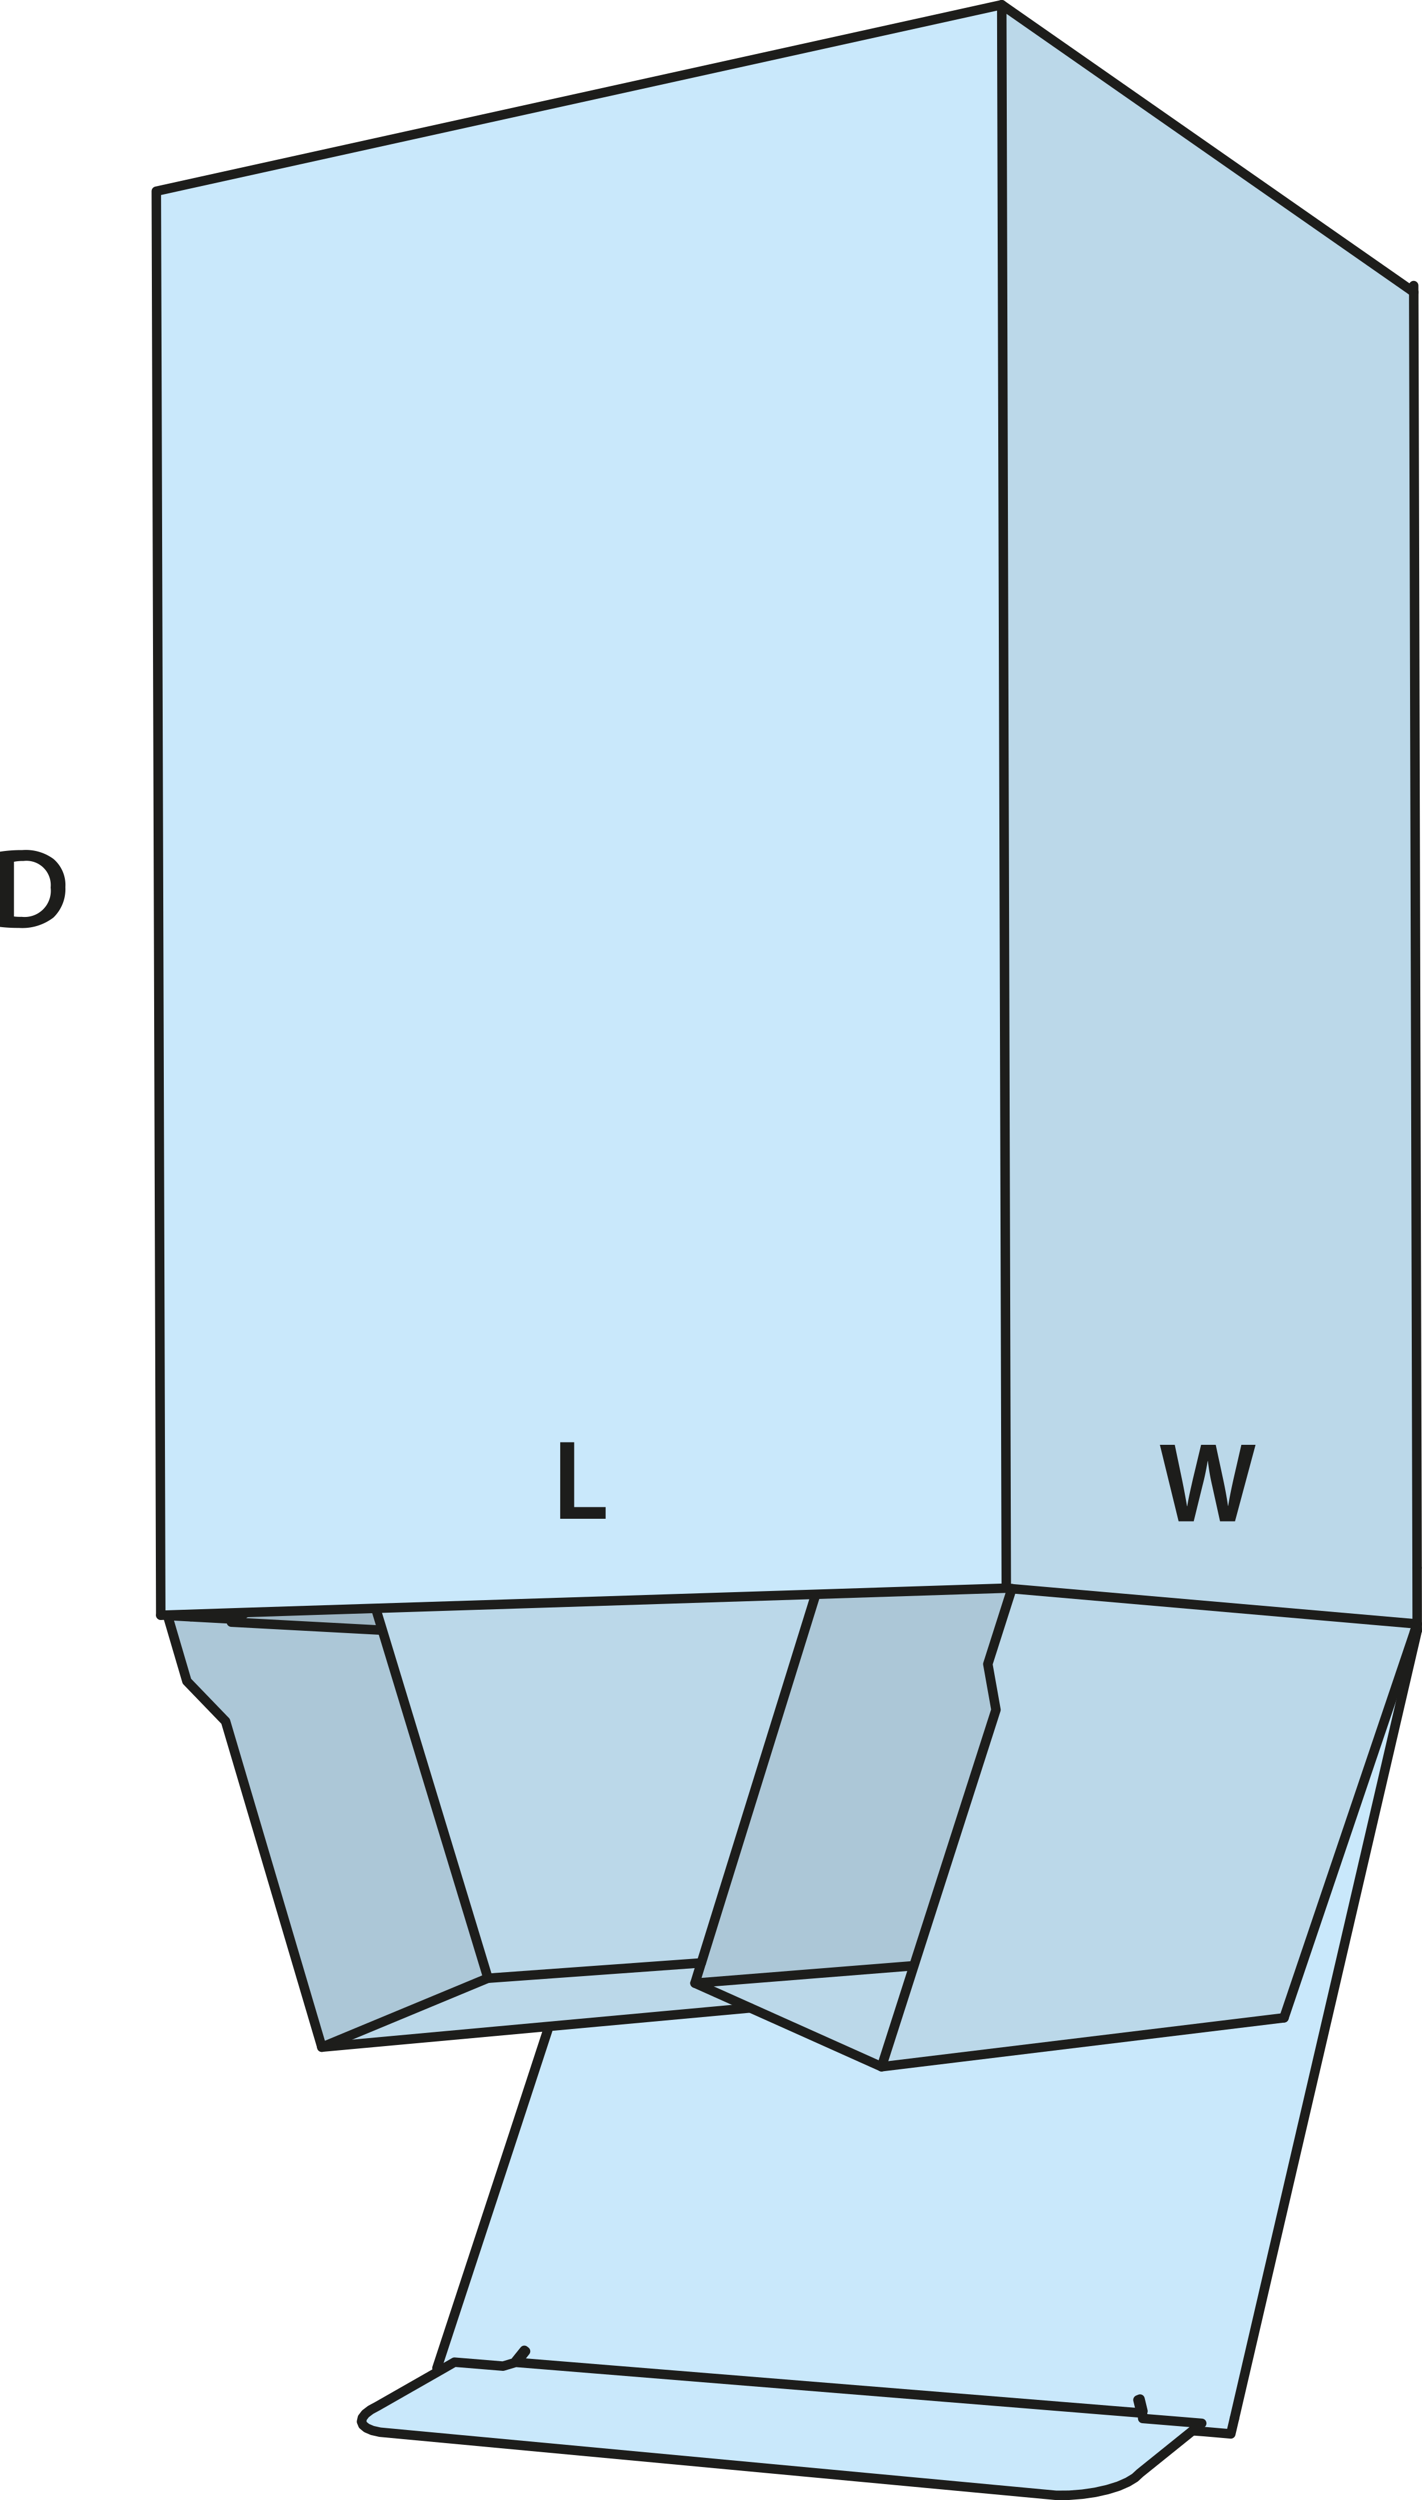
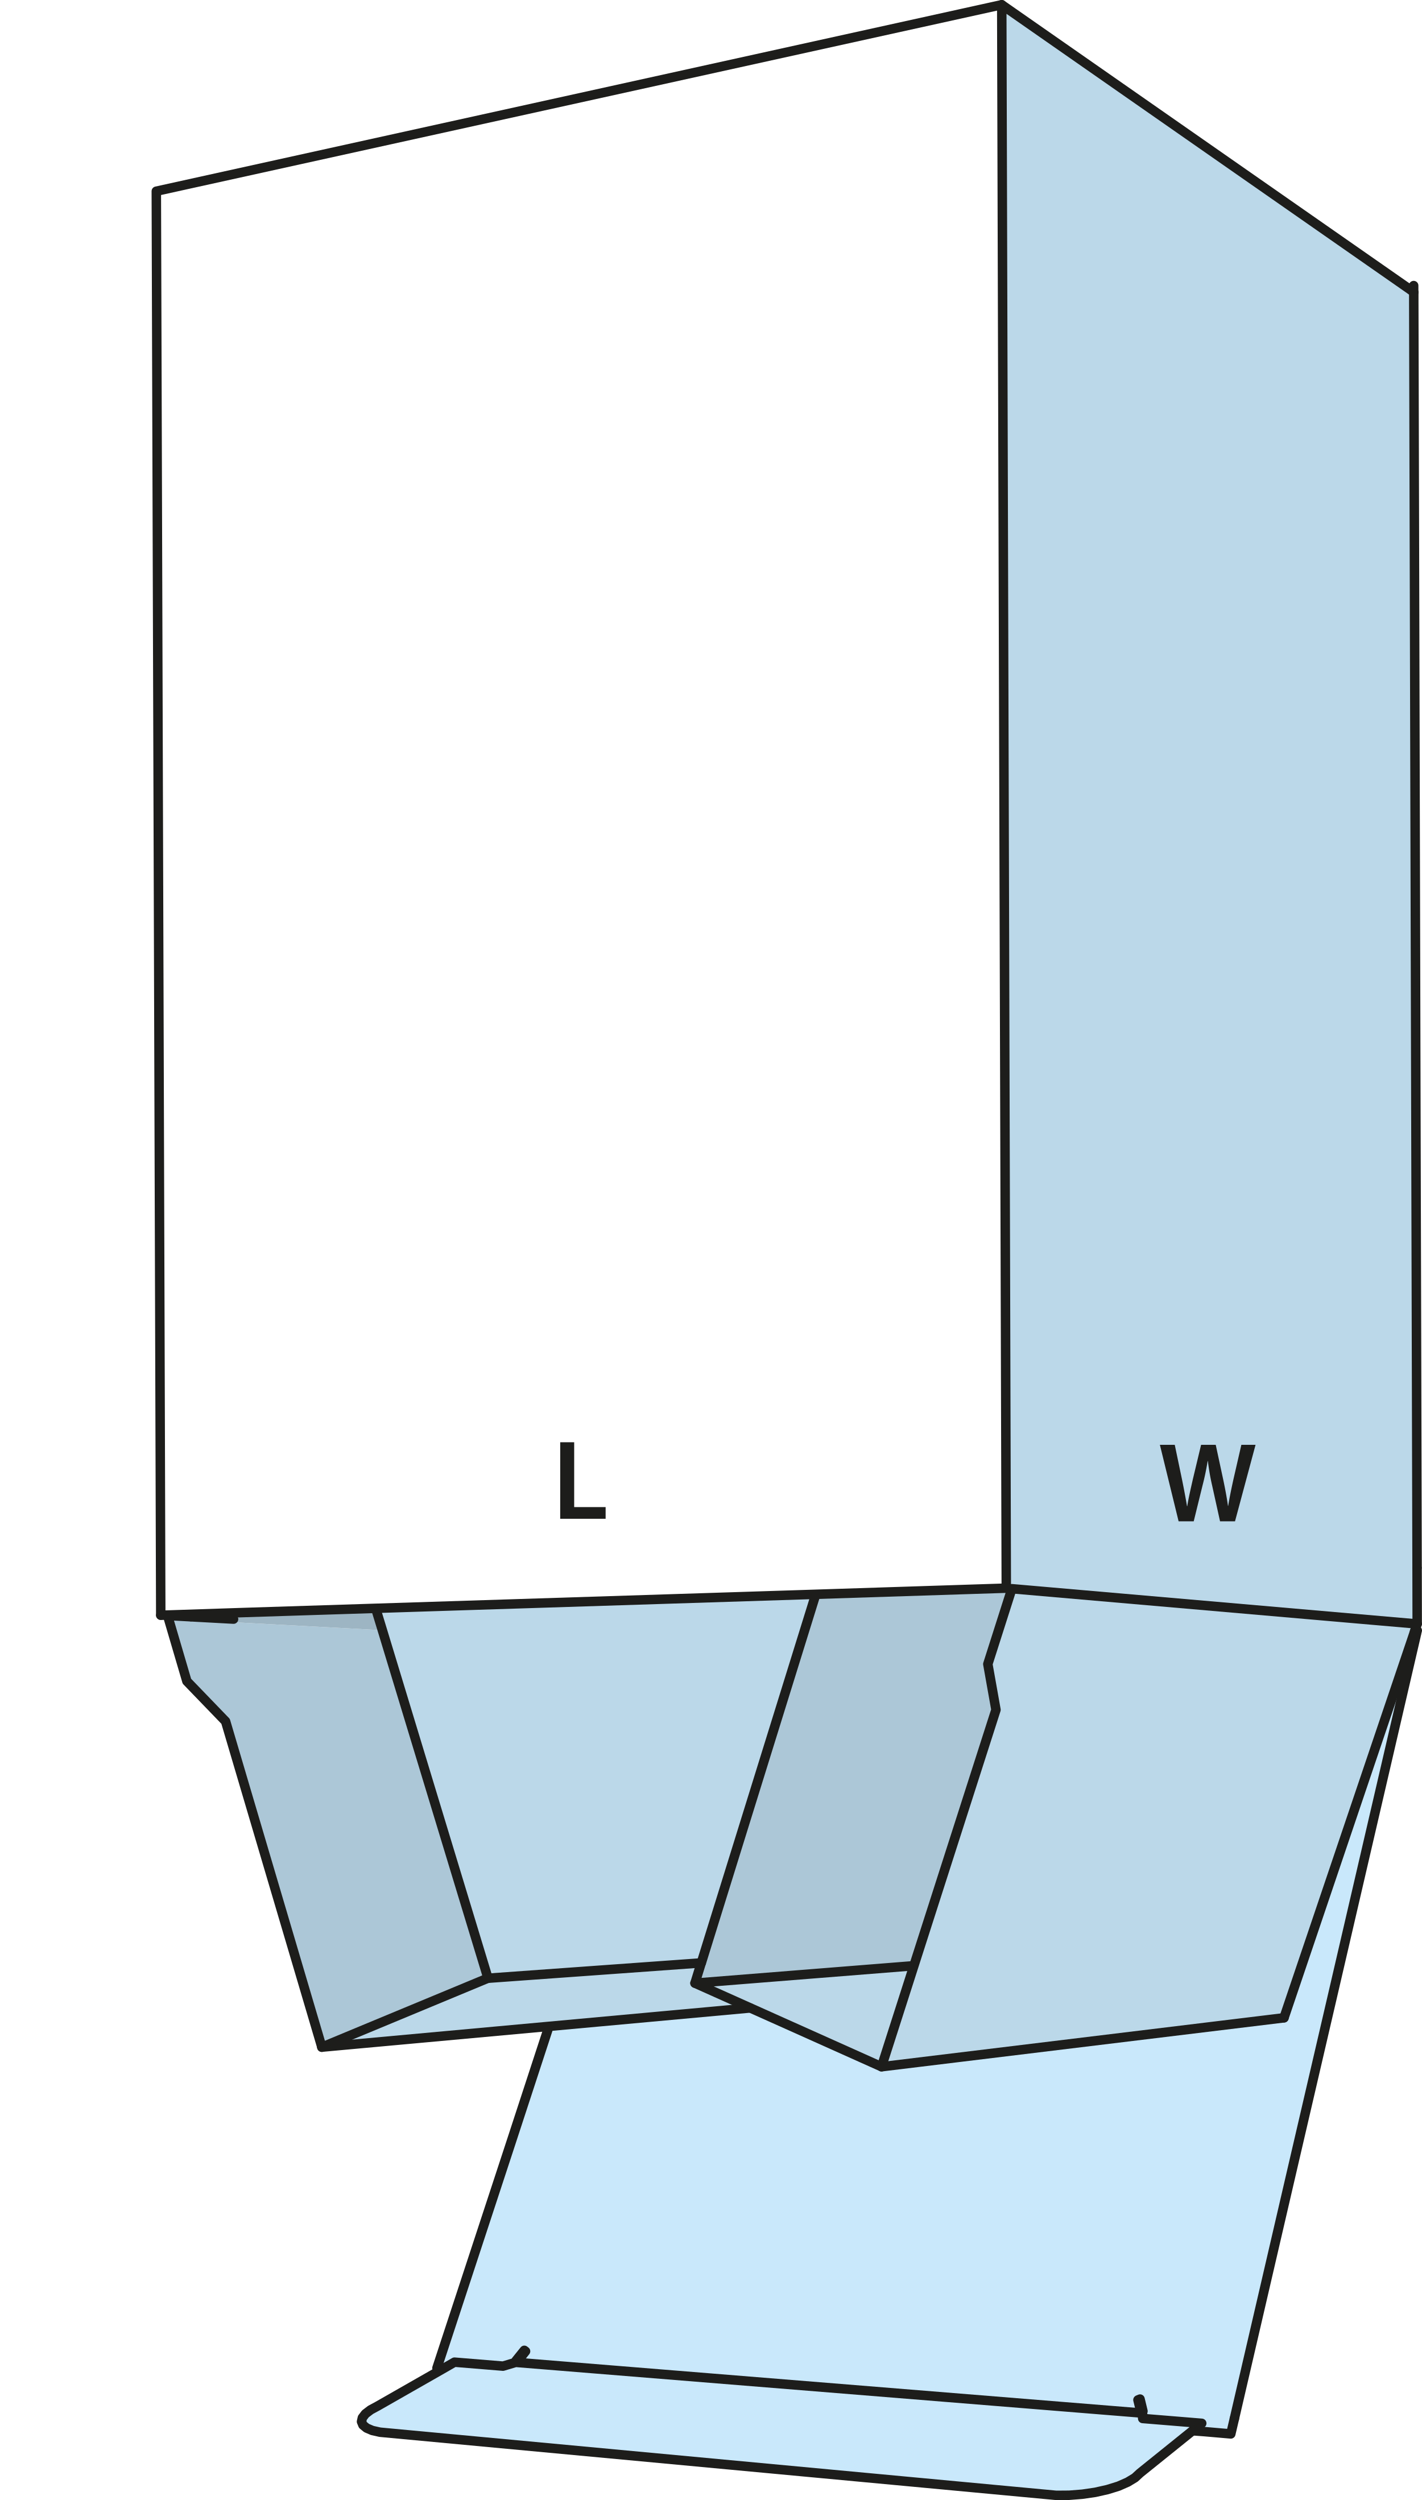
<svg xmlns="http://www.w3.org/2000/svg" id="Layer_1" data-name="Layer 1" viewBox="0 0 150.234 264.12">
  <defs>
    <style>.cls-1{fill:#c9e8fb;}.cls-2{fill:#bbd8e9;}.cls-3{fill:#acc7d7;}.cls-4{fill:#9db5c3;}.cls-5{fill:none;stroke:#1d1d1b;stroke-linecap:round;stroke-linejoin:round;}.cls-6{fill:#1d1d1b;}</style>
  </defs>
  <path class="cls-1" d="M150.815,174.56l.01.69-.05.19-.03.16-.03.11-.04.19-.05.21L141.835,214l-4.52,19.46-5.81,25.05-.38,1.62-2.76-.24-1.21-.09-.03-.04.93-.75-6.24-.51-.04-.57-66.2-5.36-1.34.4-5.13-.42-1.32.76-.06-.1-.47-.04.47-1.43,7.31-22.27,4.01-12.26-.01-.13,21.31-1.95v-.01l13.88,6.22,42.52-5.17,13.79-40.79.06-.17Zm-28.97,83.17-.31-1.28-.22.09.31,1.27Zm-66.09-5.25.86-1.08-.13-.1-.87,1.08Z" transform="translate(-1.092 -3)" />
  <polygon class="cls-2" points="149.724 170.54 149.724 171.56 149.334 171.53 106.904 167.84 106.904 167.83 106.314 167.78 105.834 0.5 106.434 0.92 148.964 30.58 149.354 30.86 149.354 30.89 149.364 30.89 149.364 31.88 149.714 165.57 149.714 165.7 149.724 170.54" />
  <polygon class="cls-2" points="149.724 171.56 149.504 172.21 149.444 172.38 135.654 213.17 93.134 218.34 96.534 207.73 105.224 180.63 104.364 175.8 106.904 167.84 149.334 171.53 149.724 171.56" />
  <polygon class="cls-1" points="126.964 256.01 126.034 256.76 120.434 261.27 119.904 261.76 119.144 262.22 118.164 262.65 117.004 263.01 115.714 263.3 114.344 263.5 112.954 263.61 111.594 263.62 40.154 256.95 39.344 256.77 38.734 256.51 38.344 256.19 38.194 255.83 38.284 255.43 38.604 255.01 39.154 254.59 39.894 254.19 46.694 250.31 48.014 249.55 53.144 249.97 54.484 249.57 120.684 254.93 120.724 255.5 126.964 256.01" />
  <polygon class="cls-3" points="106.904 167.83 106.904 167.84 104.364 175.8 105.224 180.63 96.534 207.73 96.394 207.68 73.424 209.51 74.084 207.37 74.094 207.37 86.154 168.53 86.154 168.43 106.314 167.78 106.904 167.83" />
-   <polygon class="cls-1" points="105.834 0.5 106.314 167.78 86.154 168.43 39.714 169.91 25.894 170.35 17.704 170.62 16.984 170.64 16.984 170.63 16.514 20.2 105.834 0.5" />
  <polygon class="cls-2" points="96.534 207.73 93.134 218.34 79.254 212.12 73.424 209.51 96.394 207.68 96.534 207.73" />
  <polygon class="cls-2" points="86.154 168.43 86.154 168.53 74.094 207.37 74.084 207.37 51.554 208.99 51.554 208.98 40.374 172.15 39.714 169.99 39.714 169.91 86.154 168.43" />
  <polygon class="cls-2" points="79.254 212.12 79.254 212.13 57.944 214.08 34.004 216.27 51.554 208.98 51.554 208.99 74.084 207.37 73.424 209.51 79.254 212.12" />
  <polygon class="cls-3" points="17.704 170.67 17.704 170.62 25.894 170.35 25.894 170.43 24.444 171.37 40.184 172.21 40.374 172.15 51.554 208.98 34.004 216.27 23.834 181.85 19.744 177.61 17.704 170.67" />
  <polygon class="cls-4" points="40.374 172.15 40.184 172.21 24.444 171.37 25.894 170.43 25.894 170.35 39.714 169.91 39.714 169.99 40.374 172.15" />
  <line class="cls-5" x1="120.744" y1="255.17" x2="120.774" y2="255.3" />
  <polyline class="cls-5" points="126.064 256.8 127.274 256.89 130.034 257.13 130.414 255.51" />
  <polygon class="cls-5" points="120.754 254.73 120.534 254.81 120.224 253.54 120.444 253.45 120.754 254.73" />
  <polyline class="cls-5" points="120.684 254.93 54.484 249.57 53.144 249.97 48.014 249.55 46.694 250.31 39.894 254.19 39.154 254.59 38.604 255.01 38.284 255.43 38.194 255.83 38.344 256.19 38.734 256.51 39.344 256.77 40.154 256.95 111.594 263.62 112.954 263.61 114.344 263.5 115.714 263.3 117.004 263.01 118.164 262.65 119.144 262.22 119.904 261.76 120.434 261.27 126.034 256.76 126.964 256.01 120.724 255.5 120.684 254.93" />
  <polygon class="cls-5" points="55.524 248.4 54.664 249.48 54.524 249.38 55.394 248.3 55.524 248.4" />
  <polyline class="cls-5" points="73.424 209.51 79.254 212.12 93.134 218.34 135.654 213.17" />
  <line class="cls-5" x1="51.554" y1="208.99" x2="74.084" y2="207.37" />
  <line class="cls-5" x1="34.004" y1="216.27" x2="51.554" y2="208.98" />
  <polyline class="cls-5" points="34.004 216.27 57.944 214.08 79.254 212.13" />
  <polyline class="cls-5" points="20.114 170.8 17.704 170.67 19.744 177.61 23.834 181.85 34.004 216.27" />
-   <polyline class="cls-5" points="25.894 170.43 24.444 171.37 40.184 172.21" />
  <polyline class="cls-5" points="130.414 255.51 136.224 230.46 140.744 211 149.534 173.11 149.584 172.9 149.624 172.71 149.654 172.6 149.684 172.44 149.734 172.25" />
  <polyline class="cls-5" points="57.954 214.21 53.944 226.47 46.634 248.74 46.164 250.17 46.634 250.21" />
  <polyline class="cls-5" points="51.554 208.99 51.554 208.98 40.374 172.15 39.714 169.99" />
  <polyline class="cls-5" points="86.154 168.53 74.094 207.37 74.084 207.37 73.424 209.51 96.394 207.68" />
  <line class="cls-5" x1="149.444" y1="172.38" x2="135.654" y2="213.17" />
  <polyline class="cls-5" points="93.134 218.34 96.534 207.73 105.224 180.63 104.364 175.8 106.904 167.84 149.334 171.53 149.724 171.56 149.504 172.21" />
  <line class="cls-5" x1="149.504" y1="172.21" x2="149.444" y2="172.38" />
-   <line class="cls-5" x1="149.734" y1="172.25" x2="149.724" y2="171.56" />
  <polyline class="cls-5" points="149.714 165.57 149.364 31.88 149.364 30.89" />
  <line class="cls-5" x1="149.354" y1="30.86" x2="149.354" y2="30.17" />
  <line class="cls-5" x1="20.244" y1="170.81" x2="24.674" y2="171.05" />
  <polyline class="cls-5" points="16.984 170.63 16.514 20.2 105.834 0.5" />
  <polyline class="cls-5" points="106.314 167.78 86.154 168.43 39.714 169.91 25.894 170.35 17.704 170.62 16.984 170.64" />
  <polyline class="cls-5" points="106.314 167.78 105.834 0.5 106.434 0.92 148.964 30.58 149.354 30.86 149.354 30.89" />
  <polyline class="cls-5" points="149.714 165.7 149.724 170.54 149.724 171.56" />
-   <line class="cls-5" x1="106.904" y1="167.83" x2="106.314" y2="167.78" />
-   <path class="cls-6" d="M1.092,92.975a14.874,14.874,0,0,1,2.35-.168,4.923,4.923,0,0,1,3.3.936A3.616,3.616,0,0,1,8,96.717a4.185,4.185,0,0,1-1.259,3.214,5.4,5.4,0,0,1-3.659,1.1,16.081,16.081,0,0,1-1.99-.108Zm1.475,6.848a5.484,5.484,0,0,0,.815.036,2.769,2.769,0,0,0,3.059-3.094,2.565,2.565,0,0,0-2.867-2.807,4.779,4.779,0,0,0-1.007.084Z" transform="translate(-1.092 -3)" />
  <path class="cls-6" d="M125.612,163.72l-1.978-8.083h1.571l.768,3.67c.2.983.395,2.014.527,2.818h.024c.132-.852.36-1.812.588-2.831l.875-3.657h1.547l.8,3.717c.2.959.372,1.859.492,2.735h.023c.145-.888.336-1.811.552-2.795l.84-3.657h1.5l-2.171,8.083H129.99l-.84-3.8a23.286,23.286,0,0,1-.443-2.566h-.025c-.143.863-.3,1.642-.539,2.566l-.935,3.8Z" transform="translate(-1.092 -3)" />
  <path class="cls-6" d="M60.279,155.366h1.475v6.848h3.322v1.235h-4.8Z" transform="translate(-1.092 -3)" />
</svg>